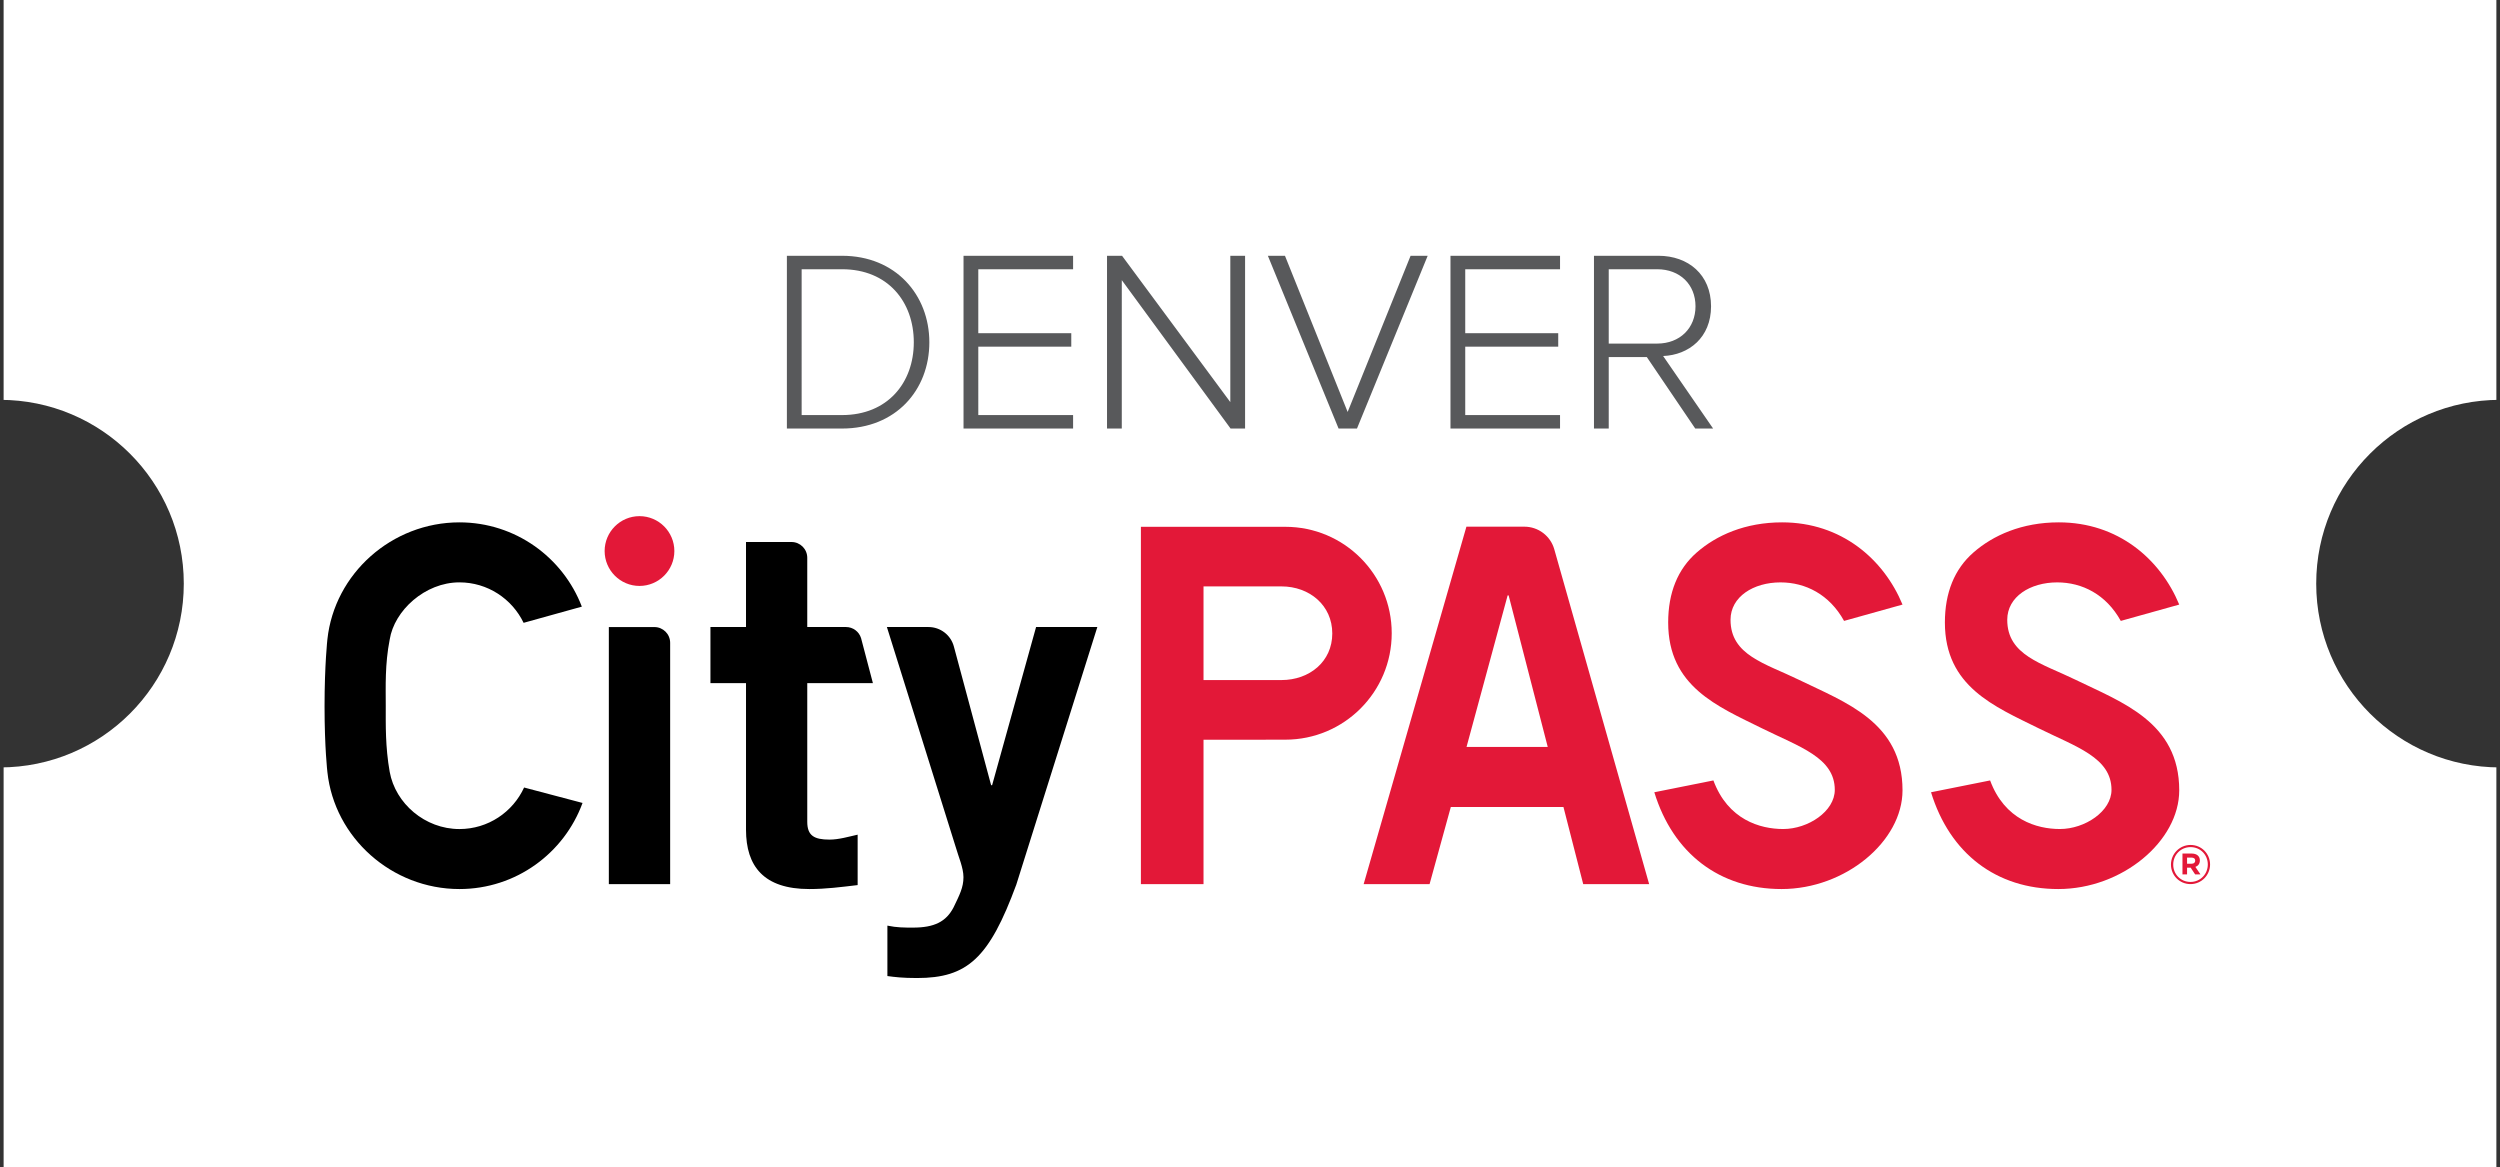
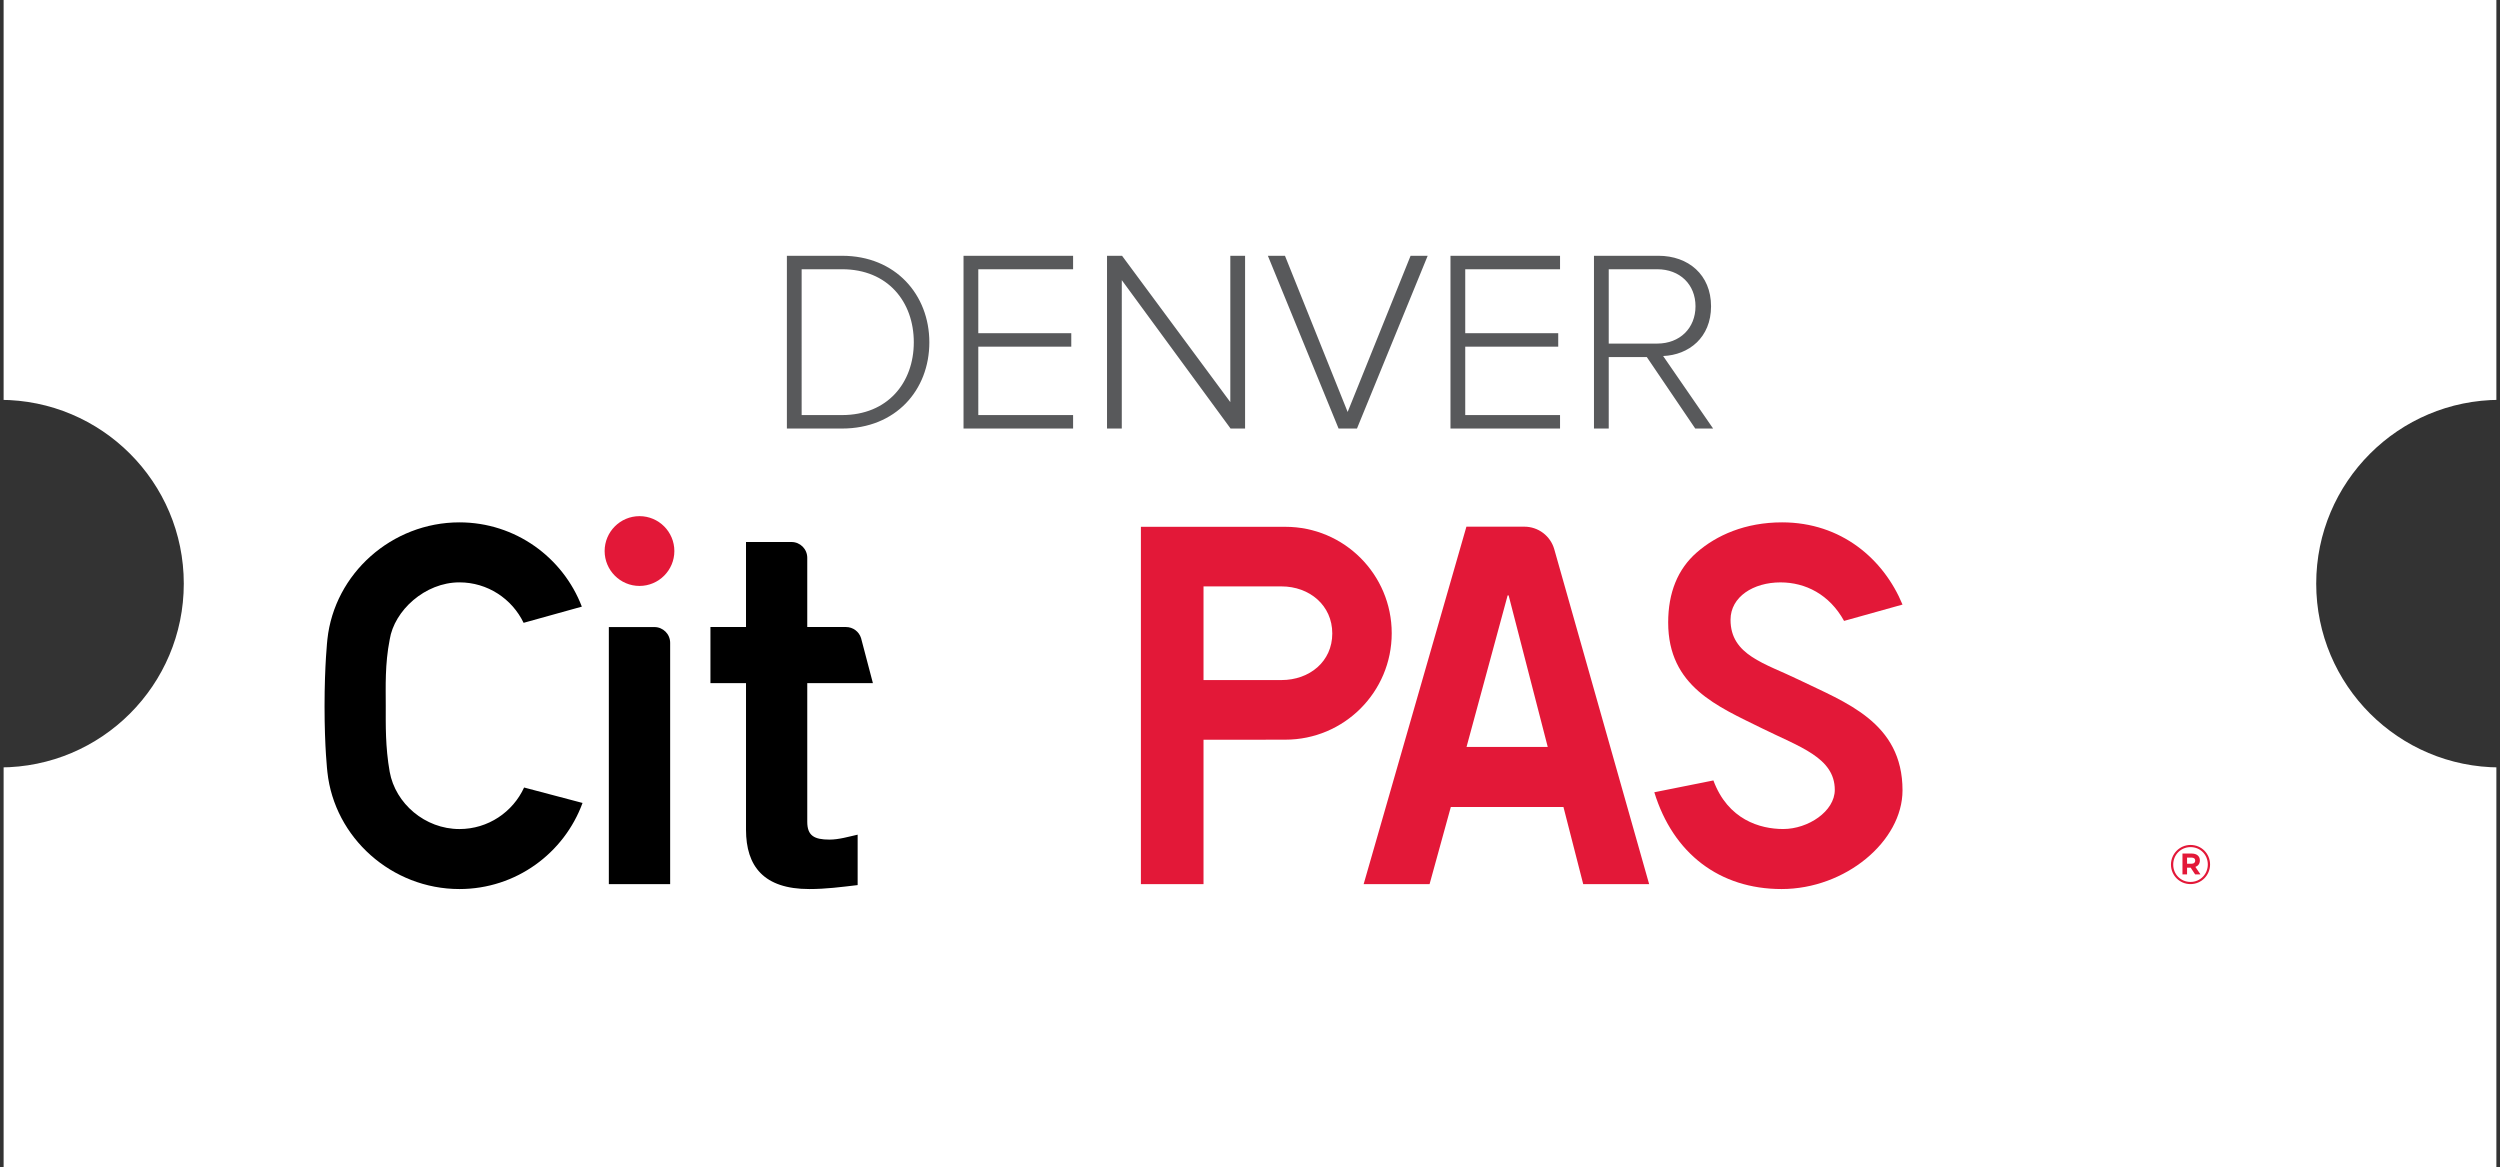
<svg xmlns="http://www.w3.org/2000/svg" xmlns:xlink="http://www.w3.org/1999/xlink" version="1.1" id="Layer_1" x="0px" y="0px" viewBox="0 0 577.674 269.719" style="enable-background:new 0 0 577.674 269.719;" xml:space="preserve">
  <rect x="0" y="0" width="577.674" height="269.719" fill="#333333" stroke="none" />
  <g>
    <g>
      <defs>
        <rect id="SVGID_1_" x="0.837" width="576" height="269.719" />
      </defs>
      <clipPath id="SVGID_2_">
        <use xlink:href="#SVGID_1_" style="overflow:visible;" />
      </clipPath>
      <path style="clip-path:url(#SVGID_2_);fill:#FFFFFF;" d="M535.206,134.86c0-23.455,19.014-42.469,42.468-42.469V0H0v92.391    c23.455,0,42.468,19.014,42.468,42.469c0,23.454-19.014,42.468-42.468,42.468v92.391h577.674v-92.391    C554.22,177.328,535.206,158.314,535.206,134.86L535.206,134.86z" />
    </g>
    <path style="fill:#E31838;" d="M411.665,205.431c-14.3,0-25.053-8.183-29.404-22.364l13.652-2.731   c3.357,9.082,10.795,11.226,16.126,11.226c5.787,0,11.924-4.101,11.924-9.048c0-7.468-8.188-9.942-16.856-14.237   c-10.144-5.027-21.642-9.618-21.642-24.429c0-6.906,2.216-12.347,6.586-16.173c4.548-3.981,11.189-6.973,19.738-6.973   c13.677,0,23.462,8.471,27.824,18.998l-13.505,3.773c-3.388-6.124-8.925-8.901-14.694-8.901c-6.22,0-11.542,3.296-11.542,8.648   c0,8.199,7.986,10.053,15.792,13.857c10.67,5.199,23.949,9.777,23.949,25.546C439.613,194.37,426.435,205.431,411.665,205.431   L411.665,205.431z" />
-     <path style="fill:#E31838;" d="M475.604,205.431c-14.299,0-25.052-8.183-29.403-22.364l13.652-2.731   c3.357,9.082,10.794,11.226,16.126,11.226c5.787,0,11.924-4.101,11.924-9.048c0-7.468-8.188-9.942-16.857-14.237   c-10.144-5.027-21.641-9.618-21.641-24.429c0-6.906,2.216-12.347,6.586-16.173c4.548-3.981,11.188-6.973,19.738-6.973   c13.676,0,23.462,8.471,27.824,18.998l-13.505,3.773c-3.388-6.124-8.925-8.901-14.694-8.901c-6.221,0-11.542,3.296-11.542,8.648   c0,8.199,7.985,10.053,15.792,13.857c10.67,5.199,23.949,9.777,23.949,25.546C503.553,194.37,490.375,205.431,475.604,205.431   L475.604,205.431z" />
    <path d="M172.379,144.888V125.24h10.51c2.012,0,3.644,1.633,3.644,3.646v16.002h8.954c1.598,0,3.009,1.042,3.481,2.57l2.732,10.391   h-15.167v32.047c0,3.198,1.597,4.112,5.136,4.112c2.169,0,4.452-0.685,6.506-1.142v11.652c-3.881,0.456-7.305,0.913-11.186,0.913   c-10.501,0-14.61-5.254-14.61-13.707v-33.875h-8.218v-12.961H172.379L172.379,144.888z" />
-     <path d="M205.05,213.885c2.168,0.456,3.88,0.456,5.935,0.456c4.908,0,7.647-1.37,9.359-4.683c1.37-2.856,2.283-4.569,2.283-6.968   c0-2.171-1.141-4.683-1.826-7.082l-15.866-50.72h9.612c2.747,0,5.152,1.845,5.864,4.5l8.608,32.054h0.228l10.159-36.554h14.154   l-18.72,59.515c-6.277,17.021-11.3,21.59-22.942,21.59c-3.424,0-5.136-0.228-6.848-0.457V213.885L205.05,213.885z" />
    <path style="fill:#E31838;" d="M338.843,121.699h13.391c3.214,0,6.037,2.135,6.914,5.229l21.917,77.361h-15.233l-4.566-17.82   h-26.024l-4.908,17.82h-15.233L338.843,121.699L338.843,121.699z M357.636,172.595l-9.039-35.018h-0.228l-9.498,35.018H357.636   L357.636,172.595z" />
    <path style="fill:#E31838;" d="M147.768,135.391c-4.442,0-8.056-3.617-8.056-8.062c0-4.446,3.614-8.063,8.056-8.063   c4.442,0,8.056,3.617,8.056,8.063C155.824,131.774,152.21,135.391,147.768,135.391L147.768,135.391z" />
    <path style="fill:#E31838;" d="M297.012,121.729h-33.384v82.56h14.469v-33.356h14.382v-0.019h4.533   c13.571,0,24.573-11.011,24.573-24.593S310.583,121.729,297.012,121.729L297.012,121.729z M296.097,157.142l-18,0.003v-21.646h18   c6.491,0,11.753,4.379,11.753,10.875C307.85,152.87,302.588,157.142,296.097,157.142L296.097,157.142z" />
    <path d="M106.162,191.568c-7.972,0-14.795-5.917-16.115-13.218c-1.025-5.791-0.911-10.895-0.911-15.283s-0.211-9.553,0.911-15.283   c1.054-6.691,8.144-13.218,16.115-13.218c6.47,0,12.134,3.766,14.828,9.35l13.454-3.742c-4.358-11.385-15.374-19.472-28.282-19.472   c-15.623,0-28.887,11.839-30.514,27.042c0,0-0.655,5.886-0.655,15.473c0,9.587,0.655,15.173,0.655,15.173   c1.628,15.202,14.892,27.041,30.514,27.041c13.068,0,24.198-8.286,28.443-19.894l-13.503-3.567   C118.506,187.633,112.794,191.568,106.162,191.568L106.162,191.568z" />
    <path d="M140.684,204.289v-59.396h10.525c2.012,0,3.643,1.632,3.643,3.646v55.75H140.684L140.684,204.289z" />
    <path style="fill:#E31838;" d="M506.15,204.289c-2.536,0-4.508-2.037-4.508-4.511c0-2.474,1.997-4.536,4.533-4.536   c2.534,0,4.506,2.037,4.506,4.511S508.684,204.289,506.15,204.289L506.15,204.289z M506.175,195.742   c-2.286,0-4.009,1.811-4.009,4.036c0,2.224,1.71,4.011,3.984,4.011c2.284,0,4.007-1.812,4.007-4.036   S508.447,195.742,506.175,195.742L506.175,195.742z M507.286,200.316l1.173,1.724h-1.236l-1.025-1.55h-0.835v1.55h-1.062v-4.811   h2.136c1.148,0,1.885,0.587,1.885,1.587C508.322,199.603,507.897,200.09,507.286,200.316L507.286,200.316z M506.399,198.166h-1.036   v1.412h1.061c0.537,0,0.824-0.288,0.824-0.7C507.248,198.403,506.924,198.166,506.399,198.166L506.399,198.166z" />
    <path style="fill:#58595B;" d="M194.573,99.023c12.389,0,20.17-8.858,20.17-19.93c0-10.953-7.781-19.99-20.17-19.99h-12.748v39.921   H194.573L194.573,99.023z M194.573,95.91h-9.337V62.214h9.337c10.594,0,16.579,7.541,16.579,16.878   C211.152,88.429,205.107,95.91,194.573,95.91L194.573,95.91z M247.959,99.023V95.91h-21.905V80.11h21.486v-3.112h-21.486V62.214   h21.905v-3.112h-25.317v39.921H247.959L247.959,99.023z M287.7,99.023V59.102h-3.411v33.816l-25.018-33.816h-3.472v39.921h3.412   V64.728l25.137,34.295H287.7L287.7,99.023z M313.555,99.023l16.339-39.921h-3.95L311.4,95.192l-14.483-36.09h-3.951l16.34,39.921   H313.555L313.555,99.023z M360.478,99.023V95.91h-21.906V80.11h21.487v-3.112h-21.487V62.214h21.906v-3.112h-25.317v39.921H360.478   L360.478,99.023z M395.849,99.023l-11.551-16.758c5.925-0.239,11.073-4.249,11.073-11.491c0-7.302-5.267-11.671-12.15-11.671   h-14.903v39.921h3.411V82.504h8.798l11.193,16.519H395.849L395.849,99.023z M382.922,79.391h-11.193V62.214h11.193   c5.266,0,8.857,3.531,8.857,8.559C391.779,75.8,388.188,79.391,382.922,79.391L382.922,79.391z" />
  </g>
</svg>